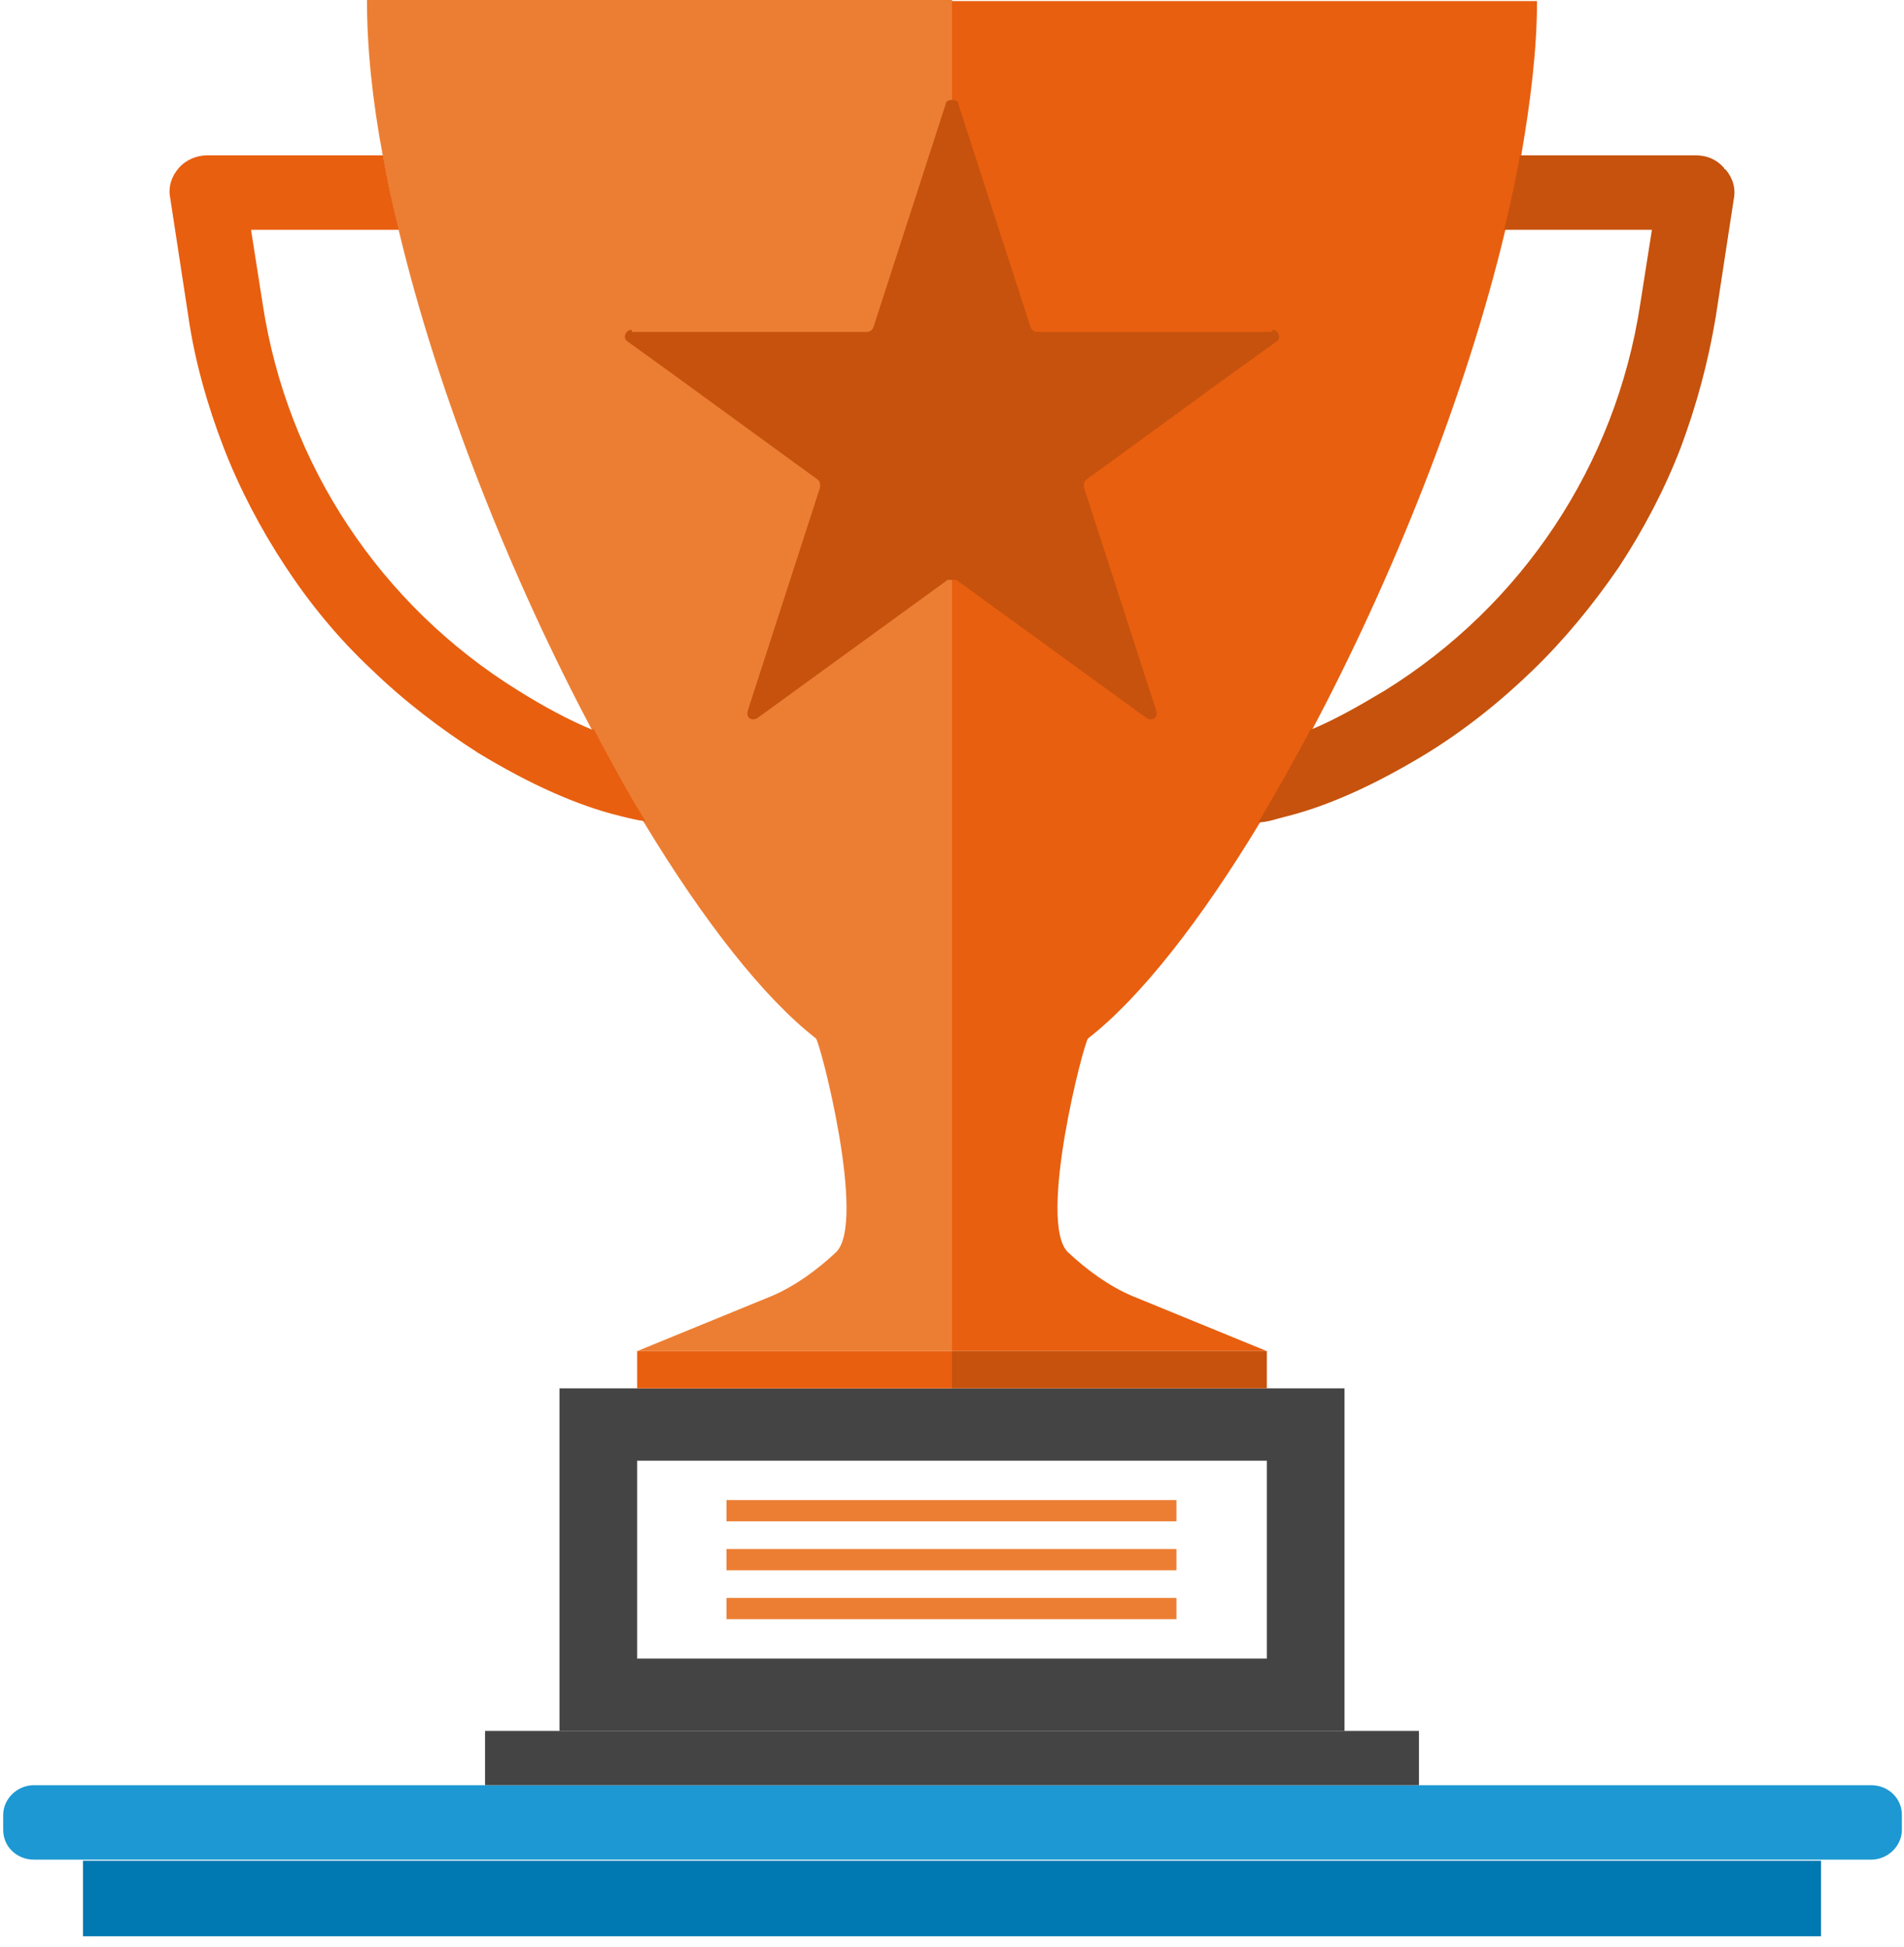
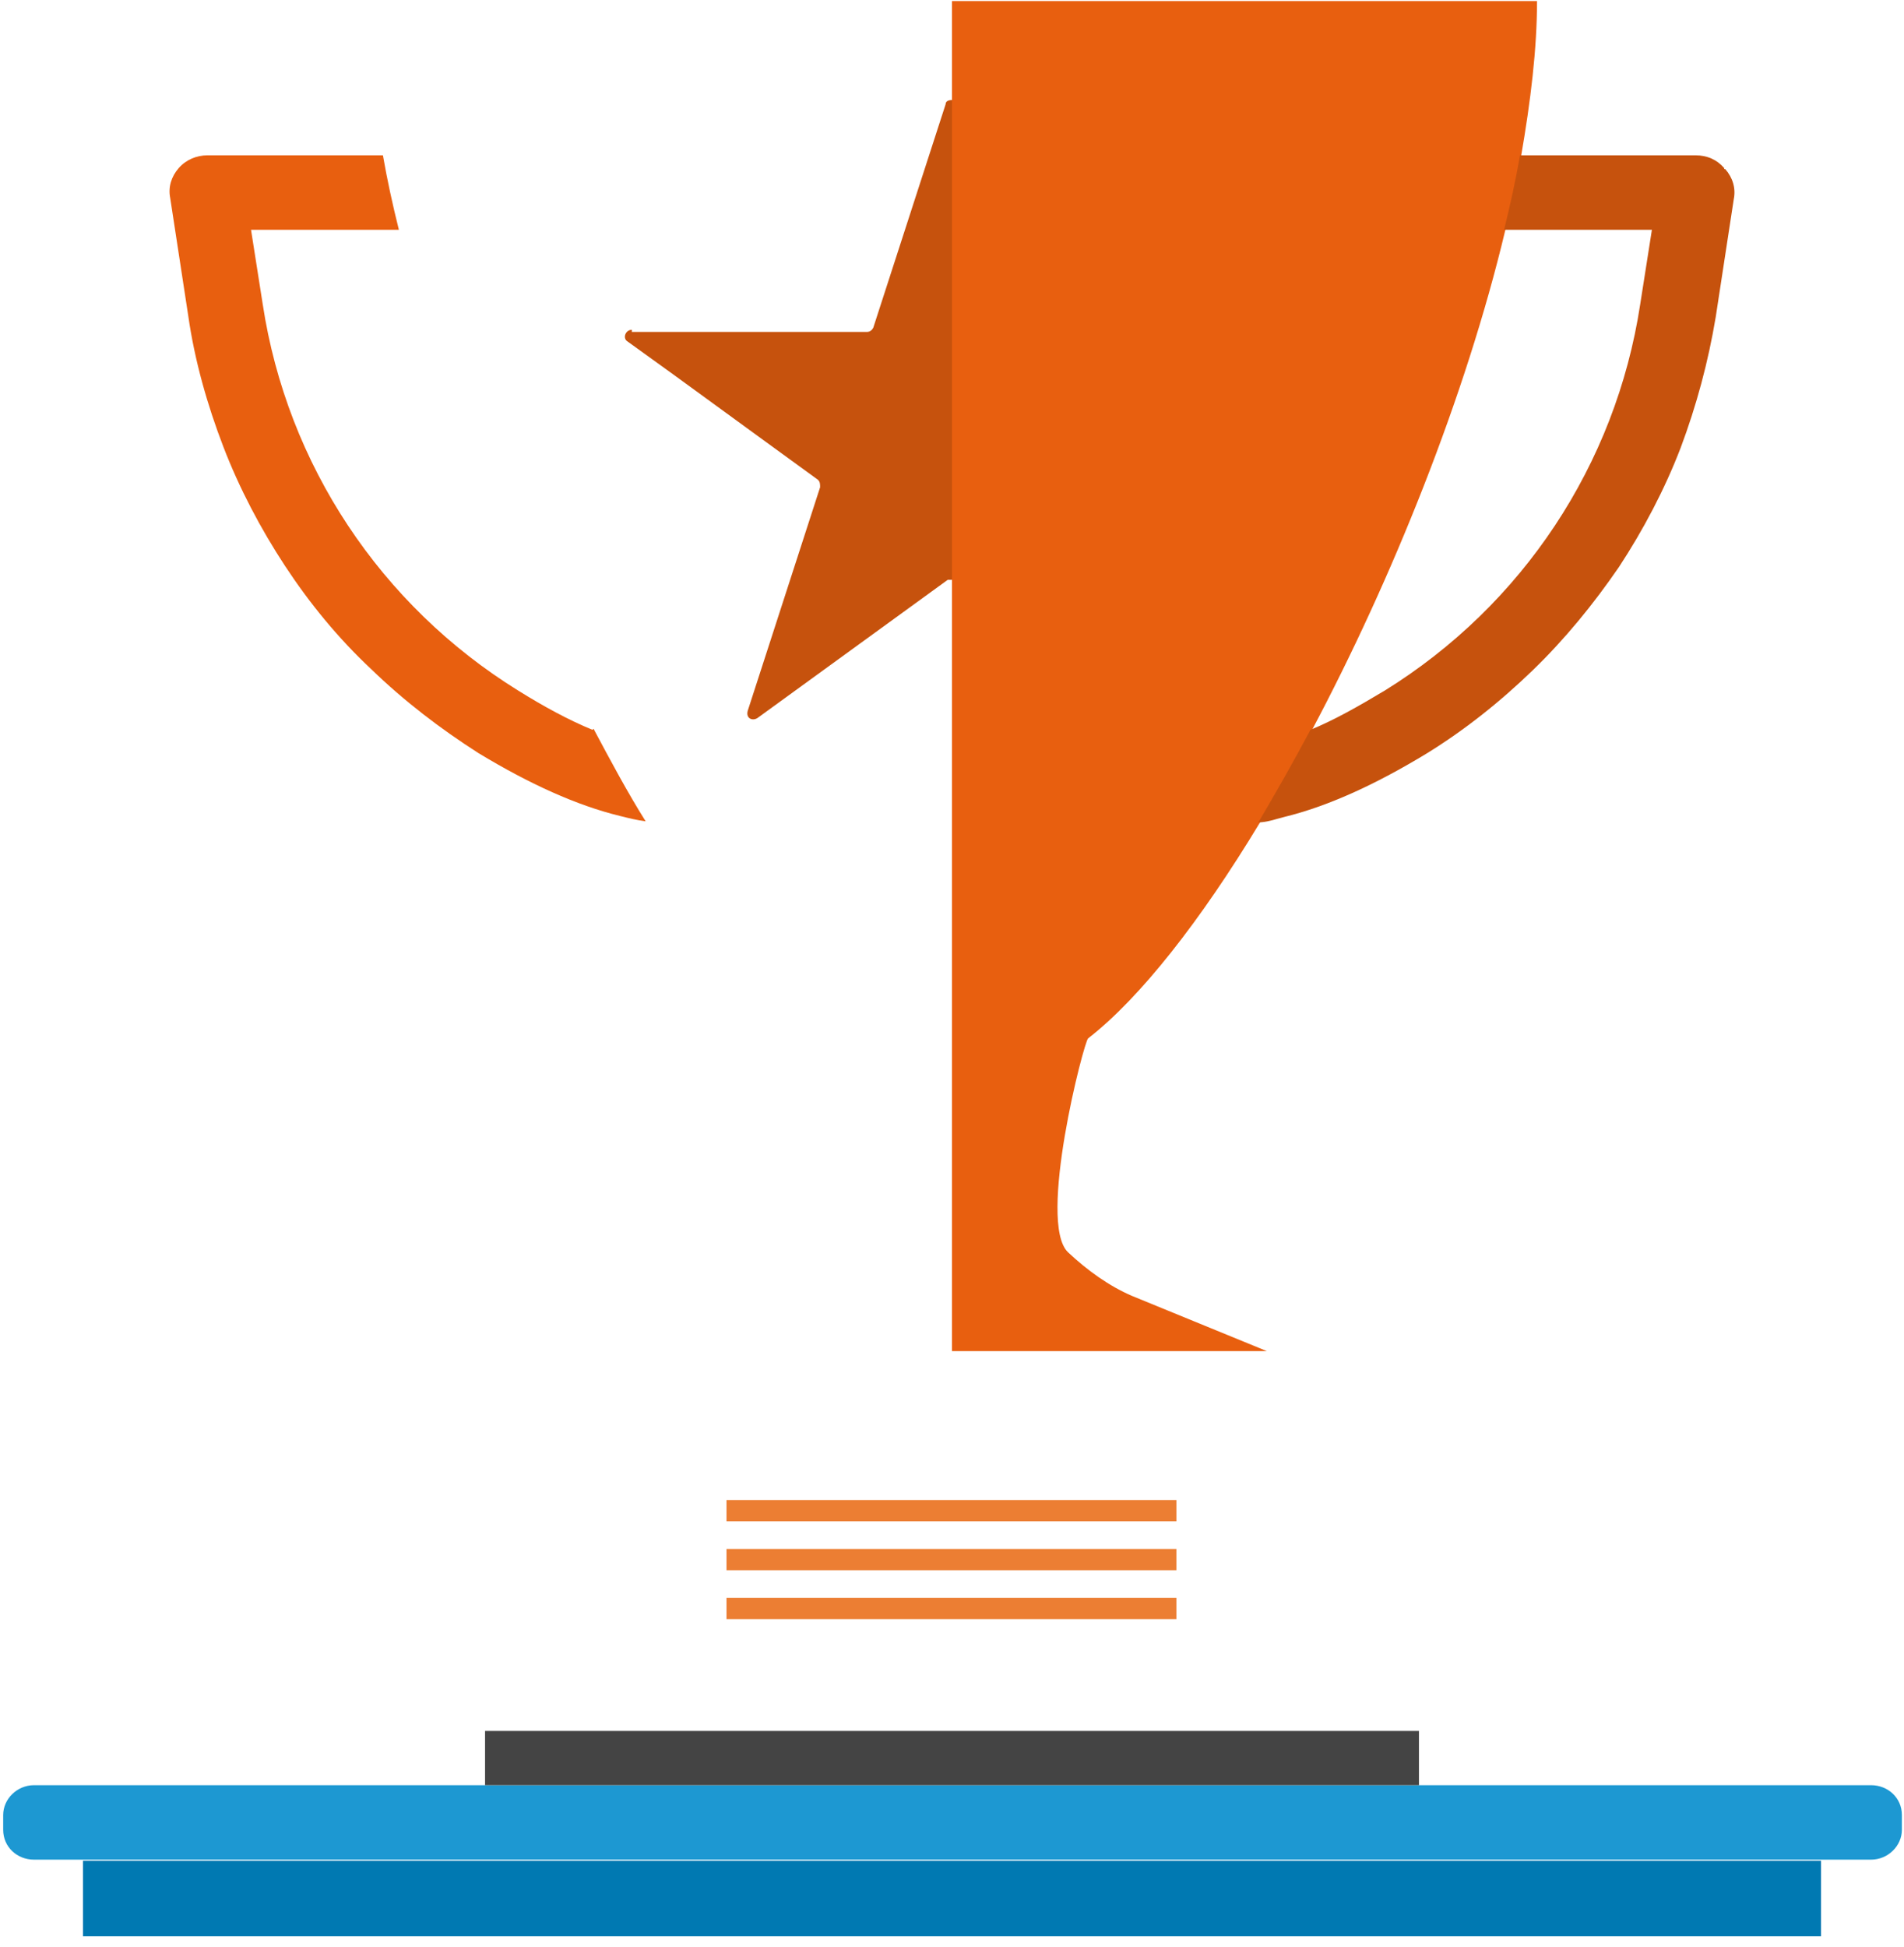
<svg xmlns="http://www.w3.org/2000/svg" id="Layer_1" version="1.1" viewBox="0 0 179 183">
  <defs>
    <style>
      .st0 {
        fill: #0079b2;
      }

      .st1 {
        fill: #1d98d2;
      }

      .st2 {
        fill: #c6520d;
      }

      .st3 {
        fill: #444;
      }

      .st4 {
        fill: #ec7e33;
      }

      .st5 {
        fill: #e85f0f;
      }
    </style>
  </defs>
  <g>
    <path class="st0" d="M171.2,174.9H7.8v7.1h163.4v-7.1Z" />
    <path class="st1" d="M175.8,167.8H3.2c-1.6,0-2.9,1.3-2.9,2.8v1.4c0,1.6,1.3,2.8,2.9,2.8h172.7c1.6,0,2.9-1.3,2.9-2.8v-1.4c0-1.6-1.3-2.8-2.9-2.8h0Z" />
  </g>
  <g>
    <path class="st5" d="M89.5,0v127h29.6l-12.7-5.2c-2.1-.9-4.2-2.4-6-4.1-2.9-2.8,1.5-19.8,1.9-20.1,4.9-3.8,10.6-11.1,16.1-20.2,1.7-2.7,3.3-5.7,4.9-8.7,7.6-14.3,14.5-31.5,18.2-47,.6-2.4,1.1-4.7,1.5-7,.9-5.2,1.5-10.1,1.5-14.6h-55Z" />
-     <path class="st4" d="M89.5,0v127h-29.6l12.7-5.2c2.1-.9,4.2-2.4,6-4.1,2.9-2.8-1.5-19.8-1.9-20.1-4.9-3.8-10.6-11.1-16.1-20.2-1.7-2.7-3.3-5.7-4.9-8.7-7.6-14.3-14.5-31.5-18.2-47-.6-2.4-1.1-4.7-1.5-7C35,9.4,34.5,4.5,34.5,0h55Z" />
    <path class="st2" d="M162.1,15.8c-.7-.8-1.6-1.2-2.7-1.2h-16.5c-.4,2.3-.9,4.6-1.5,7h13.9l-1.1,7c-2.3,15.1-11.1,28.3-24,36.3-2.5,1.5-4.8,2.8-7,3.7-1.6,3-3.3,6-4.9,8.7.8,0,1.6-.3,2.4-.5,4.1-1,8.5-3,13.3-5.9,3.6-2.2,7-4.9,10.1-7.9,3-2.9,5.7-6.2,8.1-9.7,2.3-3.5,4.3-7.3,5.8-11.2,1.5-4,2.6-8.1,3.3-12.3l1.7-11.1c.2-1-.1-2-.8-2.8h-.1Z" />
    <path class="st5" d="M55.7,68.6c-2.2-.9-4.6-2.2-7-3.7-12.9-8-21.7-21.2-24-36.3l-1.1-7h13.9c-.6-2.4-1.1-4.7-1.5-7h-16.5c-1,0-2,.4-2.7,1.2s-1,1.8-.8,2.8l1.7,11.1c.6,4.2,1.8,8.4,3.3,12.3s3.5,7.7,5.8,11.2c2.3,3.5,5,6.8,8.1,9.7,3.1,3,6.5,5.6,10.1,7.9,4.8,2.9,9.2,4.9,13.3,5.9.8.2,1.6.4,2.4.5-1.7-2.7-3.3-5.7-4.9-8.7h0Z" />
    <path class="st3" d="M133.4,162.7H45.6v5.1h87.8v-5.1Z" />
-     <path class="st3" d="M52.6,130.5v32.2h73.8v-32.2H52.6ZM119.1,155.9h-59.2v-18.6h59.2v18.6Z" />
-     <path class="st4" d="M110.6,141h-42.3v2h42.3s0-2,0-2Z" />
+     <path class="st4" d="M110.6,141h-42.3v2h42.3Z" />
    <path class="st4" d="M110.6,145.6h-42.3v2h42.3s0-2,0-2Z" />
    <path class="st4" d="M110.6,150.2h-42.3v2h42.3s0-2,0-2Z" />
-     <path class="st2" d="M119.1,127h-29.6v3.5h29.6v-3.5Z" />
-     <path class="st5" d="M89.5,127h-29.6v3.5h29.6v-3.5Z" />
-     <path class="st2" d="M119.6,31.2h-22.1c-.3,0-.5-.2-.6-.4l-6.8-21c0-.3-.3-.4-.6-.4v45.1c0,0,.3,0,.4,0l17.9,13c.5.3,1.1,0,.9-.7l-6.8-21c0-.3,0-.5.2-.7l5.5-4,8.1-5.9,4.3-3.1c.5-.3.2-1.1-.4-1.1h0Z" />
    <path class="st2" d="M59.4,31.2h22.1c.3,0,.5-.2.6-.4l6.8-21c0-.3.3-.4.6-.4v45.1c0,0-.3,0-.4,0l-17.9,13c-.5.3-1.1,0-.9-.7l6.8-21c0-.3,0-.5-.2-.7l-5.5-4-8.1-5.9-4.3-3.1c-.5-.3-.2-1.1.4-1.1h0Z" />
  </g>
</svg>